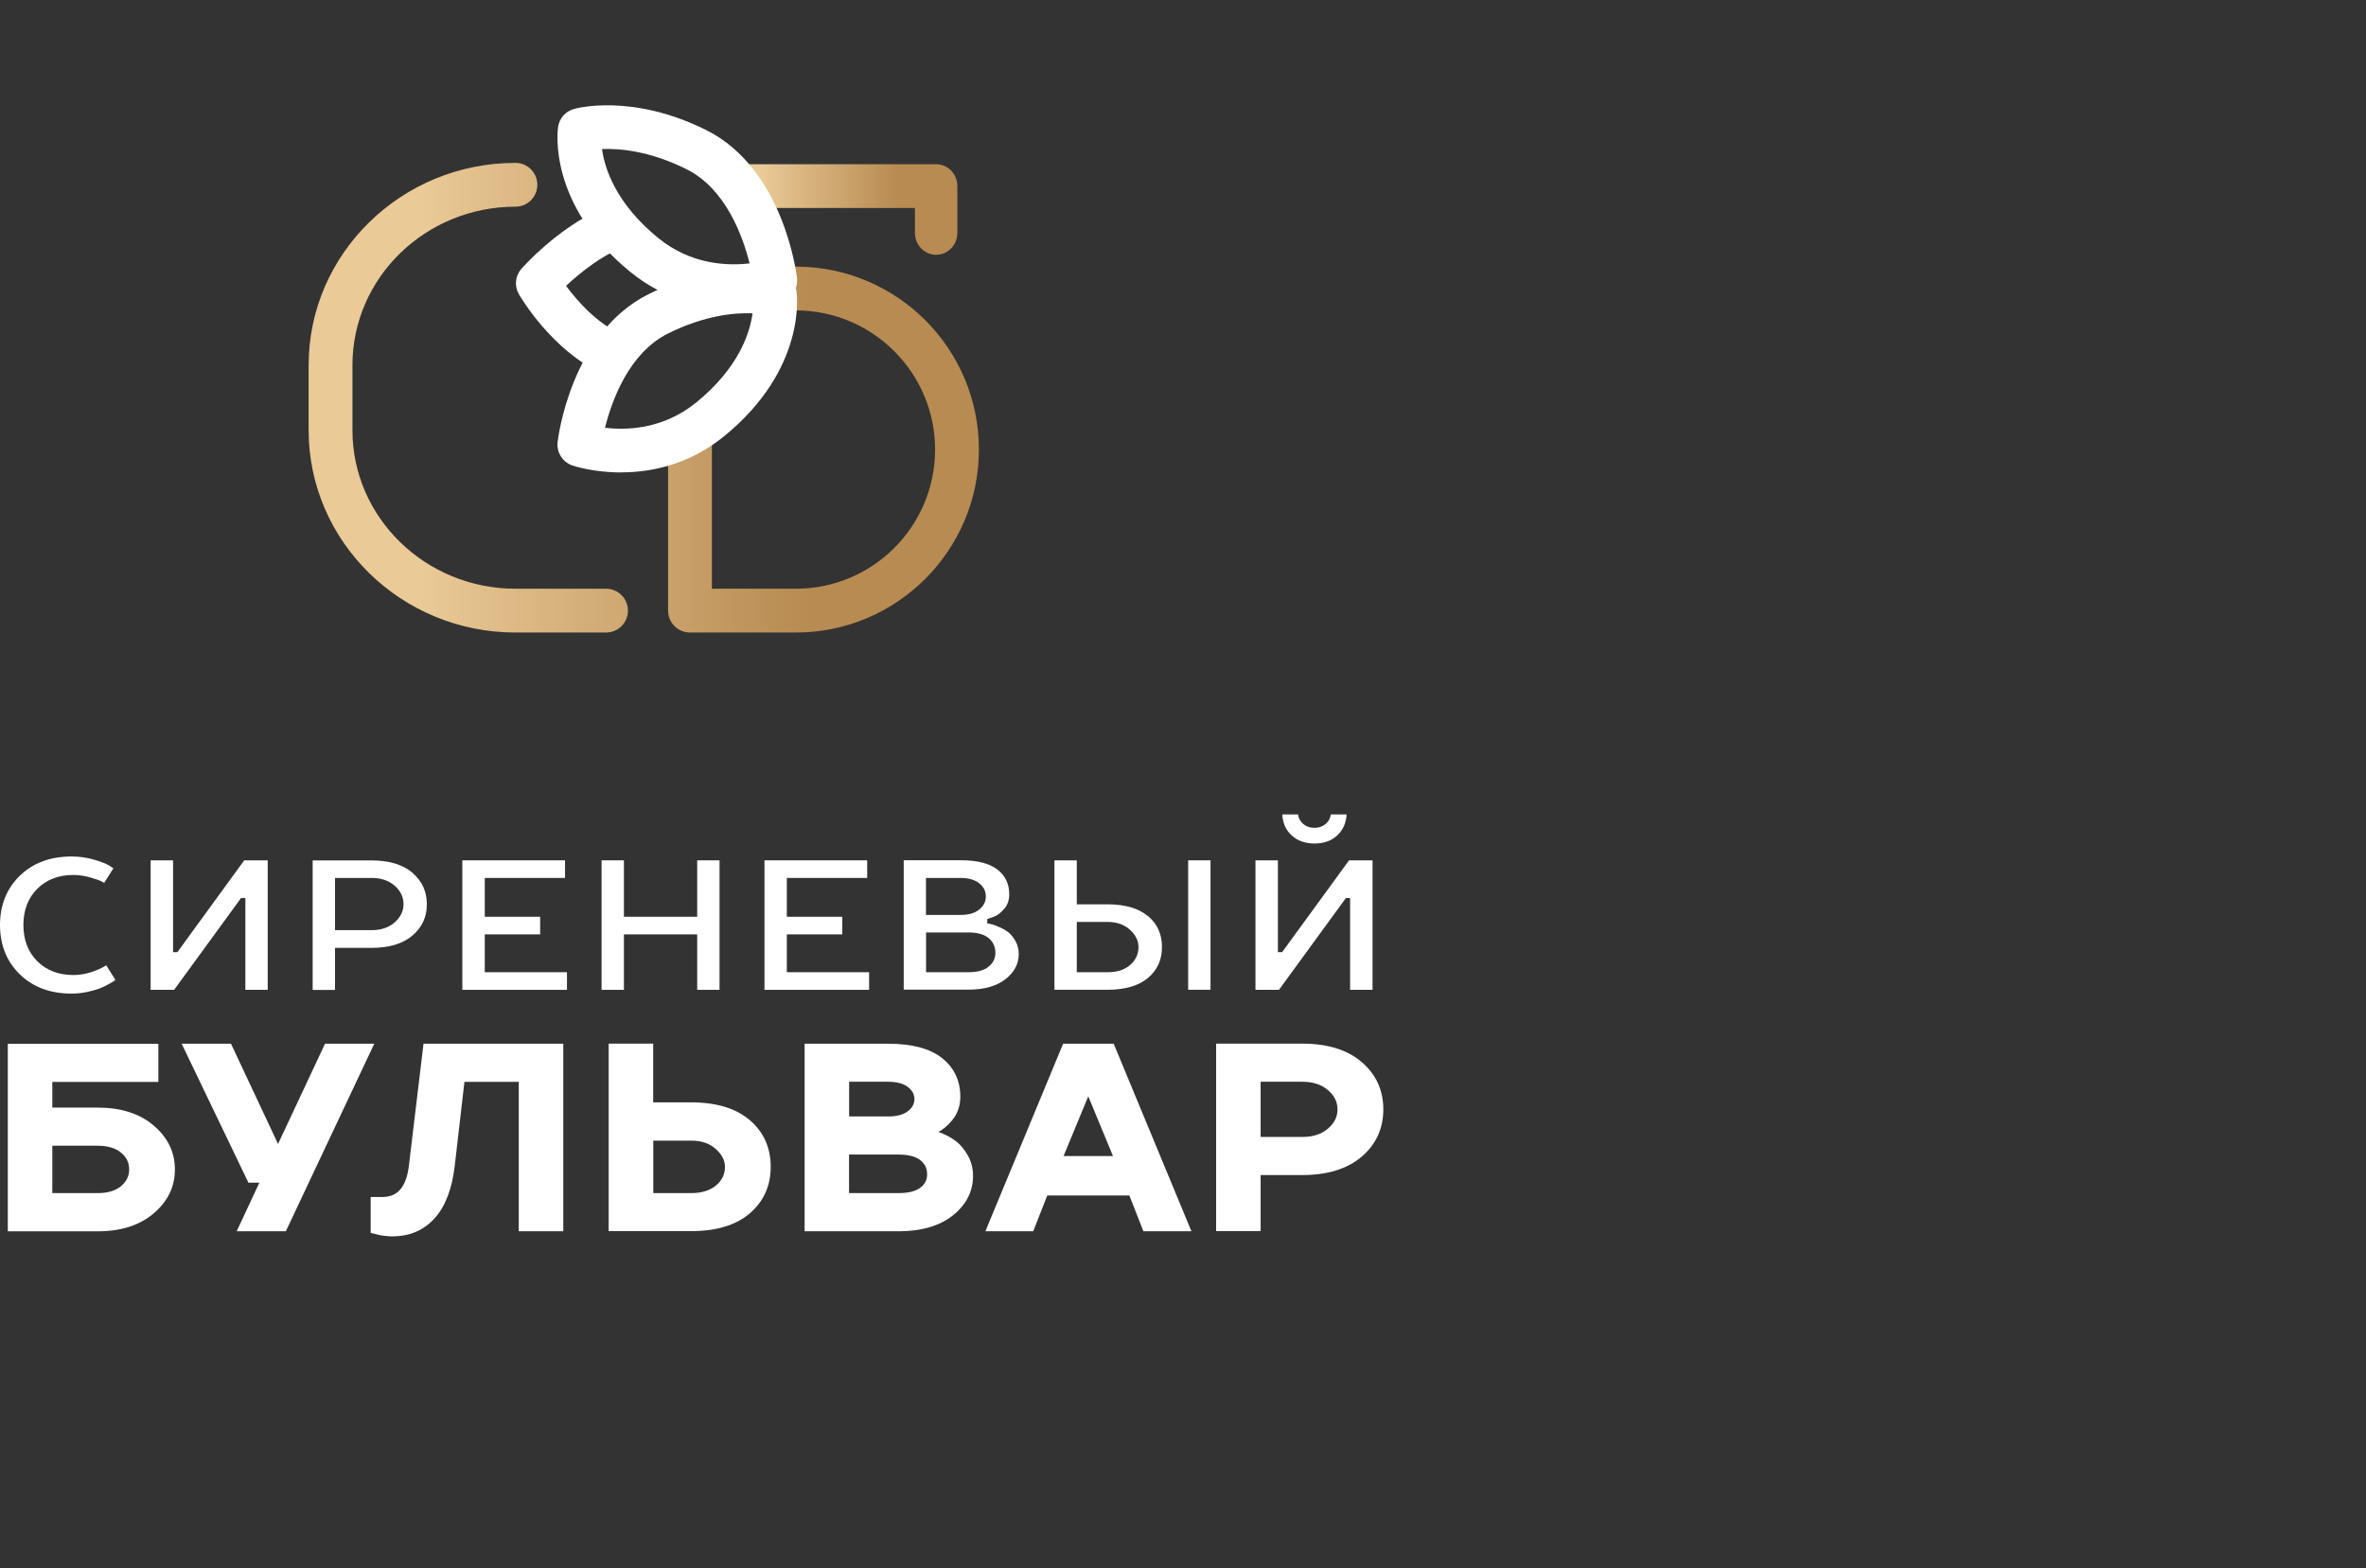
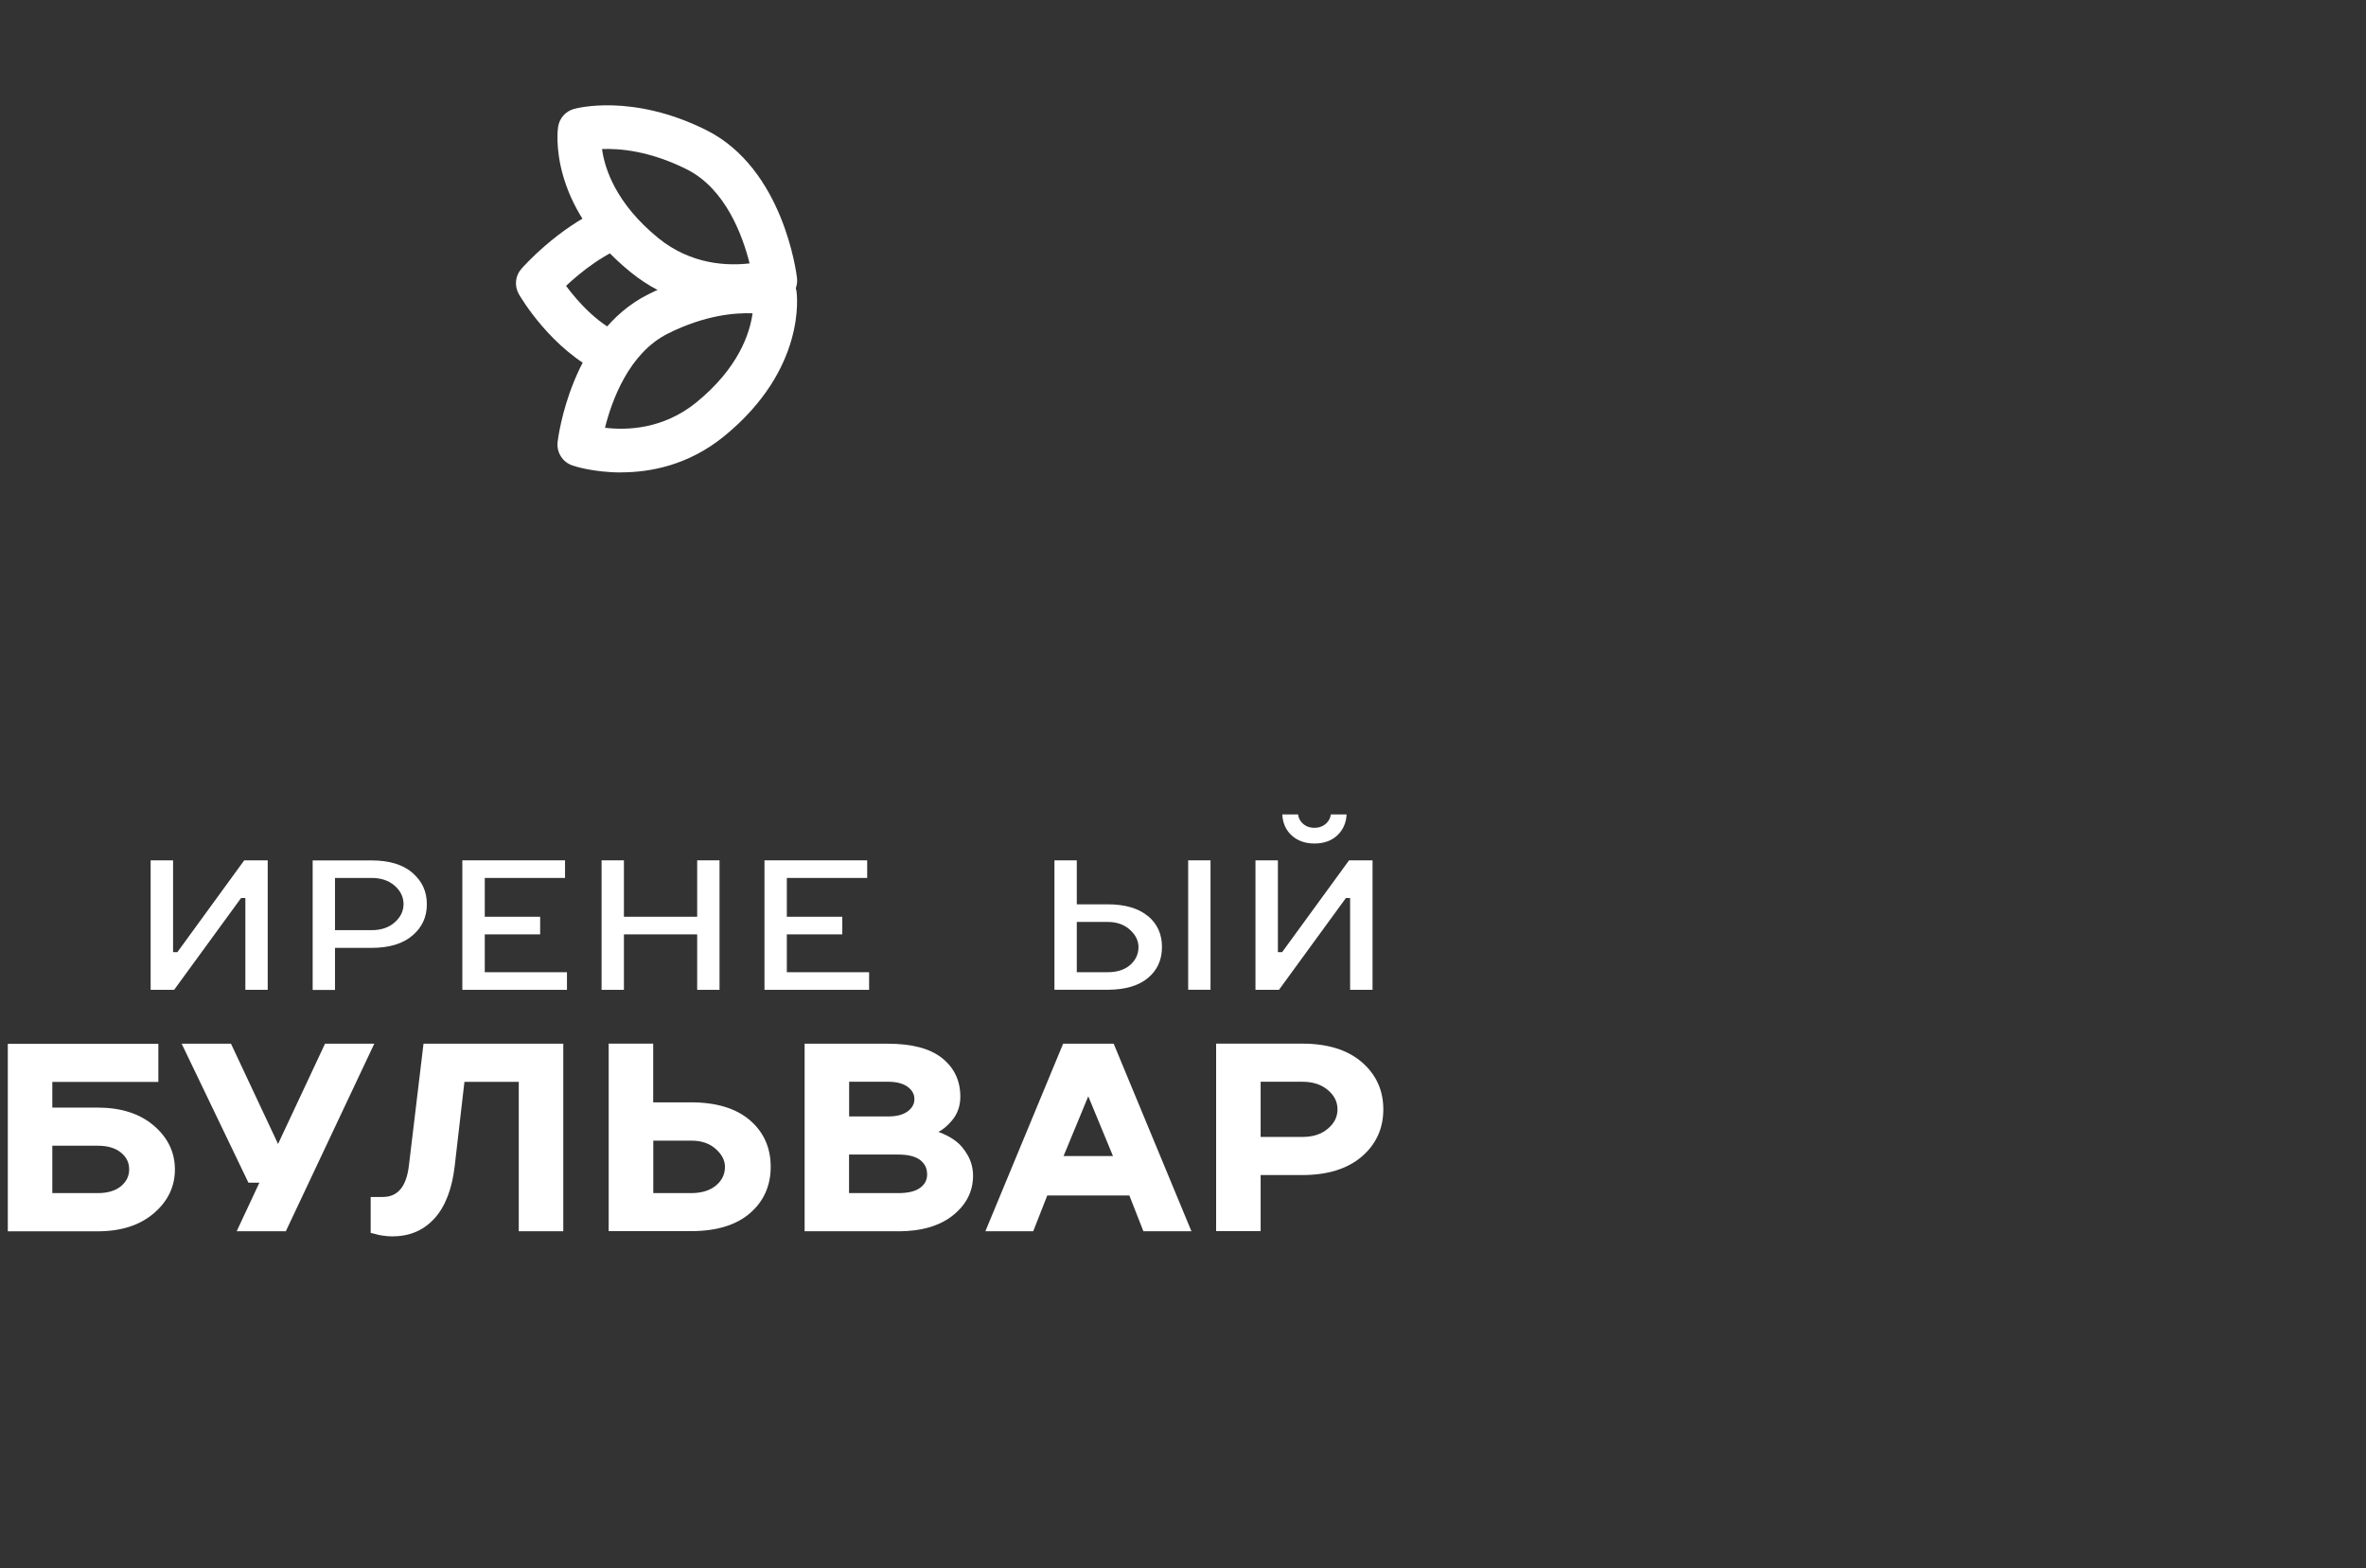
<svg xmlns="http://www.w3.org/2000/svg" width="270" height="179" viewBox="0 0 270 179" fill="none">
  <rect x="0" y="0" width="270" height="179" fill="#333333" stroke="none" />
  <g clip-path="url(#clip0_659_182)">
-     <path d="M69.16 67.19H58.82C48.56 67.19 40.22 59.07 40.22 49.1V41.68C40.22 31.7 48.56 23.59 58.82 23.59C60.2 23.59 61.32 22.47 61.32 21.09C61.32 19.71 60.2 18.59 58.82 18.59C45.81 18.59 35.22 28.95 35.22 41.68V49.1C35.22 61.83 45.81 72.19 58.82 72.19H69.16C70.54 72.19 71.66 71.07 71.66 69.69C71.66 68.31 70.54 67.19 69.16 67.19ZM90.95 30.43H84.5C83.12 30.43 82 31.55 82 32.93C82 33.14 82.03 33.34 82.08 33.53C85.95 32.9 88.4 33.59 88.4 33.59C88.4 33.59 88.5 34.28 88.4 35.43H90.83C99.58 35.43 106.71 42.55 106.71 51.31C106.71 60.07 99.59 67.19 90.83 67.19H81.24V49.48C81.24 48.95 81.07 48.45 80.78 48.05C79.28 49.23 77.74 50.01 76.24 50.53V69.69C76.24 71.07 77.36 72.19 78.74 72.19H90.83C102.34 72.19 111.71 62.82 111.71 51.31C111.71 39.8 102.4 30.49 90.94 30.43H90.95Z" fill="url(#paint0_linear_659_182)" />
-     <path d="M12.45 112.3C12.9 112.05 13.05 111.94 13.11 111.89L13.17 111.84L12.12 110.17L11.87 110.32C11.53 110.53 11.04 110.74 10.38 110.96C9.72 111.17 9.05 111.28 8.38 111.28C6.69 111.28 5.3 110.75 4.25 109.7C3.2 108.65 2.67 107.26 2.67 105.57C2.67 103.88 3.2 102.49 4.25 101.44C5.3 100.39 6.68 99.86 8.38 99.86C9 99.86 9.64 99.96 10.29 100.14C10.94 100.33 11.37 100.48 11.6 100.6C11.71 100.66 11.81 100.71 11.89 100.76L12.94 99.1L12.55 98.84C12.2 98.61 11.59 98.36 10.76 98.12C9.93 97.87 9.05 97.75 8.15 97.75C5.74 97.75 3.76 98.49 2.26 99.95C0.76 101.41 0 103.3 0 105.57C0 107.84 0.76 109.74 2.26 111.2C3.76 112.66 5.74 113.4 8.15 113.4C8.74 113.4 9.33 113.34 9.91 113.22C10.49 113.1 10.98 112.96 11.35 112.82C11.73 112.67 12.1 112.5 12.44 112.3" fill="white" />
    <path d="M28 102.49V112.97H30.55V98.19H27.87L20.24 108.67H19.75V98.19H17.19V112.97H19.87L27.51 102.49H28Z" fill="white" />
    <path d="M45.02 105.29C44.35 105.87 43.47 106.16 42.41 106.16H38.23V100.2H42.41C43.47 100.2 44.35 100.49 45.02 101.07C45.7 101.66 46.05 102.37 46.05 103.18C46.05 103.99 45.7 104.7 45.02 105.29ZM47.07 99.61C45.97 98.67 44.4 98.2 42.41 98.2H35.68V112.98H38.23V108.18H42.41C44.41 108.18 45.97 107.71 47.07 106.77C48.17 105.83 48.71 104.66 48.71 103.2C48.71 101.74 48.17 100.57 47.07 99.62" fill="white" />
    <path d="M61.64 106.64V104.63H55.32V100.2H64.48V98.19H52.76V112.97H64.7V110.96H55.32V106.64H61.64Z" fill="white" />
    <path d="M82.11 112.97V98.19H79.56V104.63H71.2V98.19H68.65V112.97H71.2V106.64H79.56V112.97H82.11Z" fill="white" />
    <path d="M96.12 106.64V104.63H89.79V100.2H98.96V98.19H87.24V112.97H99.18V110.96H89.79V106.64H96.12Z" fill="white" />
-     <path d="M112.78 110.36C112.26 110.76 111.5 110.96 110.51 110.96H105.68V106.42H110.51C111.51 106.42 112.28 106.63 112.79 107.04C113.32 107.47 113.59 108.04 113.59 108.74C113.59 109.4 113.31 109.95 112.77 110.36M105.67 100.2H109.63C110.51 100.2 111.22 100.4 111.72 100.79C112.24 101.19 112.5 101.7 112.5 102.31C112.5 102.92 112.24 103.42 111.72 103.83C111.22 104.22 110.52 104.42 109.63 104.42H105.67V100.21V100.2ZM116.25 108.85C116.25 108.33 116.13 107.85 115.89 107.42C115.64 106.98 115.38 106.65 115.09 106.42C114.8 106.19 114.45 105.99 114.06 105.82C113.66 105.65 113.38 105.54 113.23 105.5C113.08 105.46 112.96 105.43 112.87 105.42L112.66 105.39V104.89L113.46 104.61C113.82 104.48 114.2 104.18 114.6 103.72C114.99 103.27 115.17 102.73 115.17 102.07C115.17 100.88 114.73 99.95 113.83 99.25C112.92 98.54 111.51 98.18 109.64 98.18H103.13V112.95H110.49C112.31 112.95 113.75 112.54 114.76 111.74C115.77 110.94 116.26 109.99 116.26 108.84" fill="white" />
    <path d="M128.95 110.15C128.32 110.69 127.46 110.96 126.4 110.96H122.88V105.22H126.4C127.43 105.22 128.29 105.52 128.93 106.1C129.59 106.69 129.92 107.36 129.92 108.09C129.92 108.9 129.59 109.6 128.95 110.15ZM131.01 104.57C129.95 103.67 128.4 103.21 126.4 103.21H122.88V98.19H120.33V112.96H126.41C128.4 112.96 129.95 112.5 131.02 111.6C132.08 110.7 132.6 109.54 132.6 108.08C132.6 106.62 132.08 105.46 131.02 104.56" fill="white" />
    <path d="M138.14 98.19H135.59V112.96H138.14V98.19Z" fill="white" />
    <path d="M150 96.27C151.1 96.27 152 95.94 152.67 95.28C153.28 94.68 153.62 93.9 153.67 92.95H151.87C151.82 93.35 151.65 93.69 151.35 93.97C151 94.3 150.54 94.48 150 94.48C149.46 94.48 149 94.31 148.65 93.97C148.35 93.69 148.18 93.35 148.13 92.95H146.33C146.38 93.9 146.71 94.68 147.33 95.28C148 95.93 148.9 96.27 150 96.27Z" fill="white" />
    <path d="M154.07 102.49V112.97H156.63V98.19H153.95L146.31 108.67H145.83V98.19H143.27V112.97H145.95L153.59 102.49H154.07Z" fill="white" />
    <path d="M5.47 136.67H11.15C12.41 136.67 13.41 136.36 14.14 135.75C14.87 135.14 15.23 134.37 15.23 133.46C15.23 132.55 14.87 131.78 14.14 131.17C13.41 130.56 12.42 130.25 11.15 130.25H5.47V136.66V136.67ZM17.2 128.82C18.7 130.09 19.46 131.64 19.46 133.47C19.46 135.3 18.71 136.85 17.2 138.12C15.69 139.39 13.68 140.03 11.15 140.03H1.39V119.63H17.57V122.98H5.47V126.91H11.15C13.68 126.91 15.69 127.55 17.2 128.82Z" fill="white" />
    <path d="M5.97 136.17H11.15C12.29 136.17 13.18 135.9 13.82 135.37C14.43 134.85 14.74 134.23 14.74 133.46C14.74 132.69 14.44 132.07 13.82 131.56C13.19 131.03 12.29 130.76 11.15 130.76H5.97V136.17ZM11.15 137.17H4.97V129.76H11.15C12.53 129.76 13.64 130.11 14.46 130.8C15.3 131.51 15.73 132.41 15.73 133.47C15.73 134.53 15.3 135.43 14.46 136.14C13.64 136.83 12.53 137.18 11.15 137.18M1.89 139.53H11.15C13.54 139.53 15.47 138.93 16.87 137.74C18.27 136.56 18.95 135.16 18.95 133.47C18.95 131.78 18.27 130.39 16.87 129.2C15.46 128.01 13.54 127.41 11.15 127.41H4.97V122.48H17.07V120.13H1.89V139.53ZM11.15 140.53H0.89V119.13H18.07V123.48H5.97V126.41H11.15C13.78 126.41 15.93 127.09 17.52 128.44C19.14 129.81 19.96 131.5 19.96 133.47C19.96 135.44 19.14 137.13 17.52 138.5C15.93 139.85 13.79 140.53 11.15 140.53Z" fill="white" />
    <path d="M27.8 140.02L30.39 134.48H28.67L21.53 119.62H26.05L31.59 131.42H31.88L37.41 119.62H41.93L32.31 140.02H27.8Z" fill="white" />
    <path d="M28.58 139.52H31.99L41.14 120.12H37.73L32.19 131.92H31.26L25.72 120.12H22.31L28.97 133.98H31.16L28.57 139.52H28.58ZM32.63 140.52H27.01L29.6 134.98H28.35L20.73 119.12H26.36L31.73 130.56L37.09 119.12H42.71L32.62 140.52H32.63Z" fill="white" />
    <path d="M48.78 119.62H63.79V140.02H59.71V122.97H52.57L51.4 133.02C51.11 135.53 50.39 137.42 49.24 138.69C48.09 139.96 46.63 140.6 44.84 140.6C44.49 140.6 44.15 140.58 43.81 140.53C43.47 140.48 43.21 140.43 43.04 140.37L42.81 140.31V137.1H43.68C45.7 137.1 46.87 135.74 47.18 133.02L48.78 119.61V119.62Z" fill="white" />
    <path d="M43.31 139.93C43.47 139.97 43.65 140 43.89 140.04C44.2 140.08 44.53 140.11 44.85 140.11C46.5 140.11 47.82 139.54 48.88 138.37C49.95 137.18 50.63 135.37 50.91 132.98L52.13 122.48H60.22V139.53H63.3V120.13H49.23L47.68 133.1C47.25 136.84 45.27 137.62 43.69 137.62H43.32V139.94L43.31 139.93ZM44.85 141.11C44.48 141.11 44.11 141.08 43.74 141.03C43.36 140.98 43.08 140.92 42.88 140.85L42.3 140.71V136.61H43.67C45.41 136.61 46.39 135.42 46.67 132.97L48.33 119.12H64.28V140.52H59.2V123.47H53L51.89 133.08C51.59 135.68 50.82 137.68 49.61 139.03C48.37 140.41 46.76 141.1 44.84 141.1" fill="white" />
    <path d="M83.23 133.17C83.23 132.3 82.83 131.49 82.02 130.77C81.21 130.04 80.16 129.68 78.86 129.68H74.05V136.68H78.86C80.2 136.68 81.26 136.34 82.05 135.67C82.84 135 83.23 134.17 83.23 133.18M78.86 140.03H69.97V119.63H74.05V126.33H78.86C81.62 126.33 83.74 126.96 85.23 128.22C86.72 129.48 87.46 131.13 87.46 133.17C87.46 135.21 86.72 136.86 85.23 138.13C83.74 139.39 81.62 140.02 78.86 140.02" fill="white" />
    <path d="M74.55 136.17H78.86C80.07 136.17 81.04 135.87 81.73 135.28C82.4 134.71 82.73 134.01 82.73 133.17C82.73 132.44 82.39 131.77 81.69 131.14C80.97 130.49 80.05 130.18 78.86 130.18H74.55V136.18V136.17ZM78.86 137.17H73.55V129.17H78.86C80.28 129.17 81.46 129.58 82.36 130.39C83.27 131.21 83.73 132.15 83.73 133.17C83.73 134.31 83.27 135.28 82.37 136.04C81.49 136.79 80.31 137.16 78.85 137.16M70.46 139.51H78.85C81.47 139.51 83.51 138.91 84.89 137.74C86.27 136.57 86.94 135.07 86.94 133.17C86.94 131.27 86.27 129.77 84.89 128.6C83.5 127.42 81.47 126.82 78.85 126.82H73.54V120.12H70.46V139.52V139.51ZM78.85 140.51H69.46V119.11H74.54V125.81H78.85C81.72 125.81 83.97 126.49 85.54 127.82C87.14 129.18 87.95 130.97 87.95 133.16C87.95 135.35 87.14 137.14 85.54 138.5C83.97 139.84 81.72 140.51 78.85 140.51Z" fill="white" />
    <path d="M102.52 131.28H96.4V136.67H102.52C103.76 136.67 104.71 136.43 105.35 135.94C105.99 135.45 106.31 134.82 106.31 134.04C106.31 133.2 105.99 132.53 105.36 132.03C104.73 131.52 103.78 131.27 102.52 131.27M101.35 127.92C102.46 127.92 103.32 127.68 103.93 127.21C104.54 126.74 104.85 126.15 104.85 125.45C104.85 124.75 104.54 124.16 103.93 123.69C103.32 123.21 102.46 122.98 101.35 122.98H96.4V127.93H101.35V127.92ZM92.32 140.02V119.62H101.35C103.93 119.62 105.87 120.12 107.15 121.12C108.43 122.12 109.07 123.47 109.07 125.16C109.07 126.11 108.79 126.92 108.22 127.58C107.66 128.24 107.1 128.67 106.56 128.86L105.72 129.15V129.29C105.86 129.31 106.03 129.35 106.24 129.41C106.45 129.47 106.84 129.61 107.39 129.85C107.94 130.08 108.43 130.36 108.85 130.7C109.27 131.03 109.65 131.5 110 132.13C110.35 132.75 110.52 133.44 110.52 134.2C110.52 135.83 109.81 137.21 108.39 138.34C106.97 139.47 105 140.03 102.47 140.03H92.3L92.32 140.02Z" fill="white" />
    <path d="M96.9 127.42H101.35C102.34 127.42 103.1 127.22 103.62 126.81C104.11 126.43 104.35 125.98 104.35 125.44C104.35 124.9 104.11 124.45 103.62 124.07C103.1 123.67 102.34 123.46 101.35 123.46H96.9V127.41V127.42ZM101.35 128.42H95.9V122.47H101.35C102.57 122.47 103.54 122.75 104.24 123.29C104.98 123.86 105.35 124.59 105.35 125.45C105.35 126.31 104.98 127.04 104.24 127.61C103.54 128.15 102.57 128.43 101.35 128.43M96.9 136.17H102.52C103.65 136.17 104.49 135.96 105.04 135.54C105.55 135.15 105.8 134.66 105.8 134.04C105.8 133.36 105.55 132.83 105.04 132.42C104.5 131.99 103.65 131.77 102.51 131.77H96.89V136.16L96.9 136.17ZM102.52 137.17H95.9V130.78H102.52C103.89 130.78 104.95 131.07 105.67 131.65C106.42 132.25 106.81 133.06 106.81 134.05C106.81 135.04 106.42 135.76 105.65 136.34C104.92 136.89 103.87 137.17 102.52 137.17ZM92.82 139.52H102.49C104.89 139.52 106.77 138.99 108.09 137.94C109.39 136.9 110.03 135.68 110.03 134.19C110.03 133.52 109.88 132.91 109.57 132.37C109.25 131.81 108.91 131.38 108.54 131.09C108.16 130.79 107.71 130.53 107.2 130.31C106.54 130.03 106.24 129.93 106.11 129.89C105.92 129.84 105.77 129.8 105.65 129.79L105.22 129.73V128.79L106.4 128.38C106.85 128.22 107.34 127.84 107.84 127.25C108.33 126.68 108.57 125.99 108.57 125.16C108.57 123.62 108 122.43 106.84 121.52C105.65 120.59 103.81 120.12 101.35 120.12H92.81V139.52H92.82ZM102.49 140.52H91.82V119.12H101.36C104.05 119.12 106.1 119.66 107.47 120.73C108.87 121.83 109.59 123.32 109.59 125.16C109.59 126.23 109.26 127.15 108.62 127.9C108.11 128.5 107.61 128.92 107.09 129.18C107.24 129.24 107.41 129.31 107.6 129.39C108.19 129.64 108.72 129.95 109.17 130.31C109.64 130.68 110.07 131.21 110.45 131.88C110.84 132.58 111.04 133.35 111.04 134.2C111.04 135.98 110.26 137.51 108.72 138.73C107.22 139.92 105.12 140.53 102.49 140.53" fill="white" />
    <path d="M124.12 123.99L120.62 132.44H127.76L124.26 123.99H124.11H124.12ZM126.74 119.62L135.19 140.02H130.82L129.22 135.94H119.16L117.56 140.02H113.19L121.64 119.62H126.74Z" fill="white" />
-     <path d="M121.37 131.94H127.01L124.19 125.12L121.37 131.94ZM128.51 132.94H119.87L123.78 123.49H124.59L128.5 132.94H128.51ZM131.16 139.52H134.44L126.4 120.12H121.97L113.93 139.52H117.21L118.81 135.44H129.55L131.15 139.52H131.16ZM135.94 140.52H130.48L128.88 136.44H119.51L117.91 140.52H112.45L121.32 119.12H127.09L135.96 140.52H135.94Z" fill="white" />
-     <path d="M84.82 23.74H104.41V26.58C104.41 27.96 105.49 29.08 106.83 29.08C108.17 29.08 109.25 27.96 109.25 26.58V21.24C109.25 19.86 108.17 18.74 106.83 18.74H84.82C83.49 18.74 82.4 19.86 82.4 21.24C82.4 22.62 83.48 23.74 84.82 23.74Z" fill="url(#paint1_linear_659_182)" />
+     <path d="M121.37 131.94H127.01L124.19 125.12ZM128.51 132.94H119.87L123.78 123.49H124.59L128.5 132.94H128.51ZM131.16 139.52H134.44L126.4 120.12H121.97L113.93 139.52H117.21L118.81 135.44H129.55L131.15 139.52H131.16ZM135.94 140.52H130.48L128.88 136.44H119.51L117.91 140.52H112.45L121.32 119.12H127.09L135.96 140.52H135.94Z" fill="white" />
    <path d="M148.6 122.97H143.35V130.26H148.6C149.94 130.26 151.03 129.9 151.86 129.18C152.7 128.46 153.11 127.61 153.11 126.61C153.11 125.61 152.69 124.76 151.86 124.05C151.02 123.33 149.94 122.97 148.6 122.97ZM139.27 119.62H148.6C151.36 119.62 153.51 120.28 155.04 121.59C156.57 122.9 157.34 124.58 157.34 126.62C157.34 128.66 156.57 130.34 155.04 131.65C153.5 132.96 151.36 133.62 148.6 133.62H143.35V140.03H139.27V119.63V119.62Z" fill="white" />
    <path d="M143.86 129.76H148.61C149.84 129.76 150.8 129.45 151.55 128.8C152.28 128.18 152.63 127.46 152.63 126.61C152.63 125.76 152.28 125.05 151.55 124.42C150.8 123.78 149.84 123.46 148.61 123.46H143.86V129.75V129.76ZM148.61 130.76H142.86V122.47H148.61C150.07 122.47 151.28 122.87 152.2 123.67C153.15 124.49 153.63 125.48 153.63 126.61C153.63 127.74 153.15 128.74 152.2 129.55C151.28 130.35 150.07 130.75 148.61 130.75M139.78 139.51H142.86V133.1H148.61C151.23 133.1 153.29 132.48 154.73 131.25C156.16 130.03 156.86 128.5 156.86 126.6C156.86 124.7 156.16 123.18 154.73 121.95C153.29 120.72 151.24 120.1 148.61 120.1H139.78V139.5V139.51ZM143.86 140.51H138.78V119.11H148.61C151.48 119.11 153.75 119.81 155.38 121.2C157.02 122.6 157.86 124.42 157.86 126.61C157.86 128.8 157.03 130.61 155.38 132.02C153.76 133.4 151.48 134.11 148.61 134.11H143.86V140.52V140.51Z" fill="white" />
    <path d="M68.7 17C69 19.24 70.28 23.22 75.12 27.17C78.9 30.24 83.08 30.35 85.54 30.06C84.77 26.98 82.83 21.55 78.36 19.32C74.14 17.21 70.7 16.93 68.7 17.01M83.69 35.17C80.36 35.17 76.01 34.35 71.96 31.06C62.47 23.34 63.63 14.83 63.69 14.47C63.84 13.5 64.53 12.71 65.48 12.44C65.75 12.36 72.13 10.62 80.6 14.85C89.41 19.25 90.89 31.21 90.95 31.72C91.09 32.89 90.39 34 89.27 34.37C89.09 34.43 86.85 35.17 83.7 35.17" fill="white" />
    <path d="M69.04 48.82C71.49 49.12 75.67 49.01 79.46 45.93C84.3 41.99 85.57 38.01 85.88 35.76C83.88 35.68 80.44 35.96 76.22 38.07C71.75 40.31 69.81 45.74 69.04 48.82ZM70.88 53.92C67.73 53.92 65.49 53.19 65.31 53.12C64.2 52.74 63.5 51.63 63.63 50.46C63.69 49.95 65.17 38 73.98 33.59C82.45 29.35 88.83 31.1 89.1 31.18C90.04 31.45 90.74 32.24 90.89 33.21C90.94 33.57 92.1 42.08 82.62 49.8C78.57 53.09 74.22 53.91 70.89 53.91" fill="white" />
    <path d="M64.59 32.63C66.2 31.12 69.06 28.77 72.11 27.85C70.65 26.47 69.55 25.1 68.71 23.79C63.61 26.05 59.7 30.45 59.5 30.68C58.79 31.48 58.68 32.64 59.21 33.57C59.4 33.9 62.92 39.93 68.68 42.63C69.43 41.17 70.39 39.71 71.62 38.44C68.46 37.32 65.94 34.44 64.6 32.63" fill="white" />
    <path d="M77.98 31.63C78.11 31.92 78.22 32.17 78.3 32.37C78.23 32.88 78.1 33.73 77.85 34.65C79.88 33.91 81.69 33.54 83.23 33.38C83.26 33.14 83.28 32.89 83.3 32.64C81.71 32.6 79.88 32.34 77.98 31.63Z" fill="white" />
  </g>
  <defs>
    <linearGradient id="paint0_linear_659_182" x1="35.22" y1="45.39" x2="111.72" y2="45.39" gradientUnits="userSpaceOnUse">
      <stop stop-color="#EACA97" />
      <stop offset="0.17" stop-color="#EACA97" />
      <stop offset="0.28" stop-color="#DFBC88" />
      <stop offset="0.75" stop-color="#B78B52" />
      <stop offset="1" stop-color="#B78B52" />
    </linearGradient>
    <linearGradient id="paint1_linear_659_182" x1="82.41" y1="23.91" x2="109.24" y2="23.91" gradientUnits="userSpaceOnUse">
      <stop stop-color="#EACA97" />
      <stop offset="0.17" stop-color="#EACA97" />
      <stop offset="0.28" stop-color="#DFBC88" />
      <stop offset="0.75" stop-color="#B78B52" />
      <stop offset="1" stop-color="#B78B52" />
    </linearGradient>
    <clipPath id="clip0_659_182">
      <rect width="157.85" height="129.1" fill="white" transform="translate(0 12)" />
    </clipPath>
  </defs>
</svg>